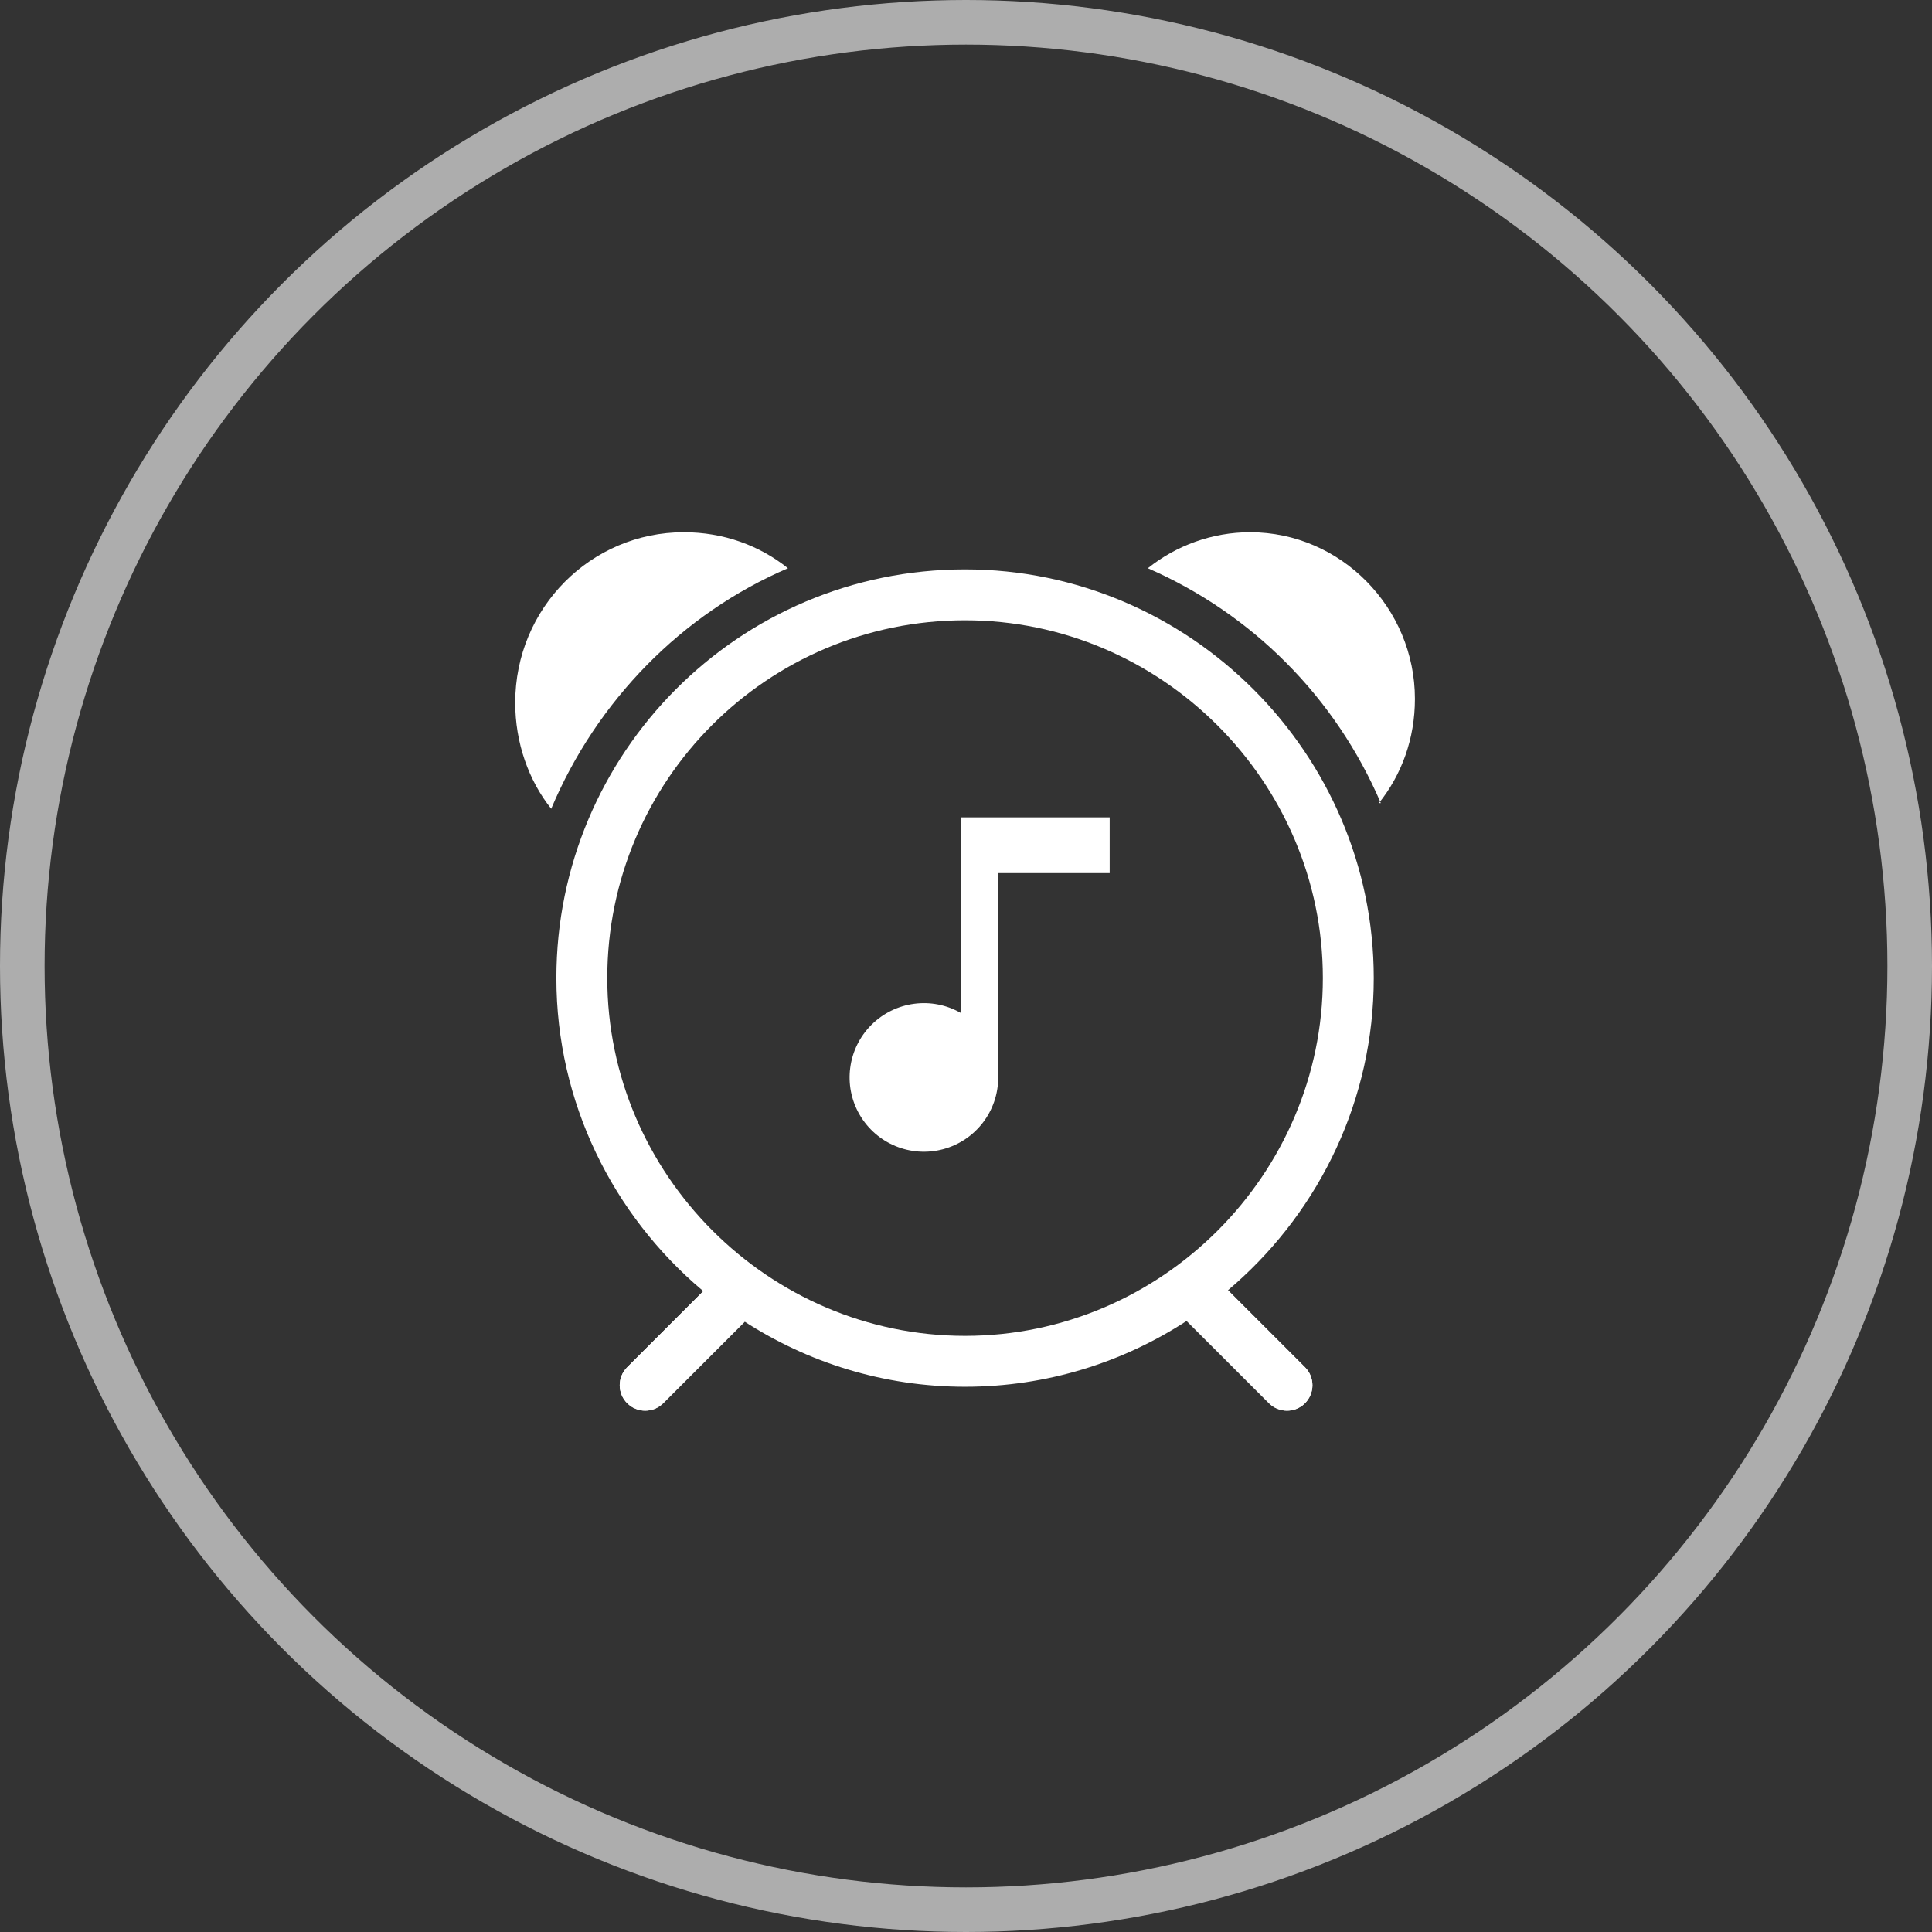
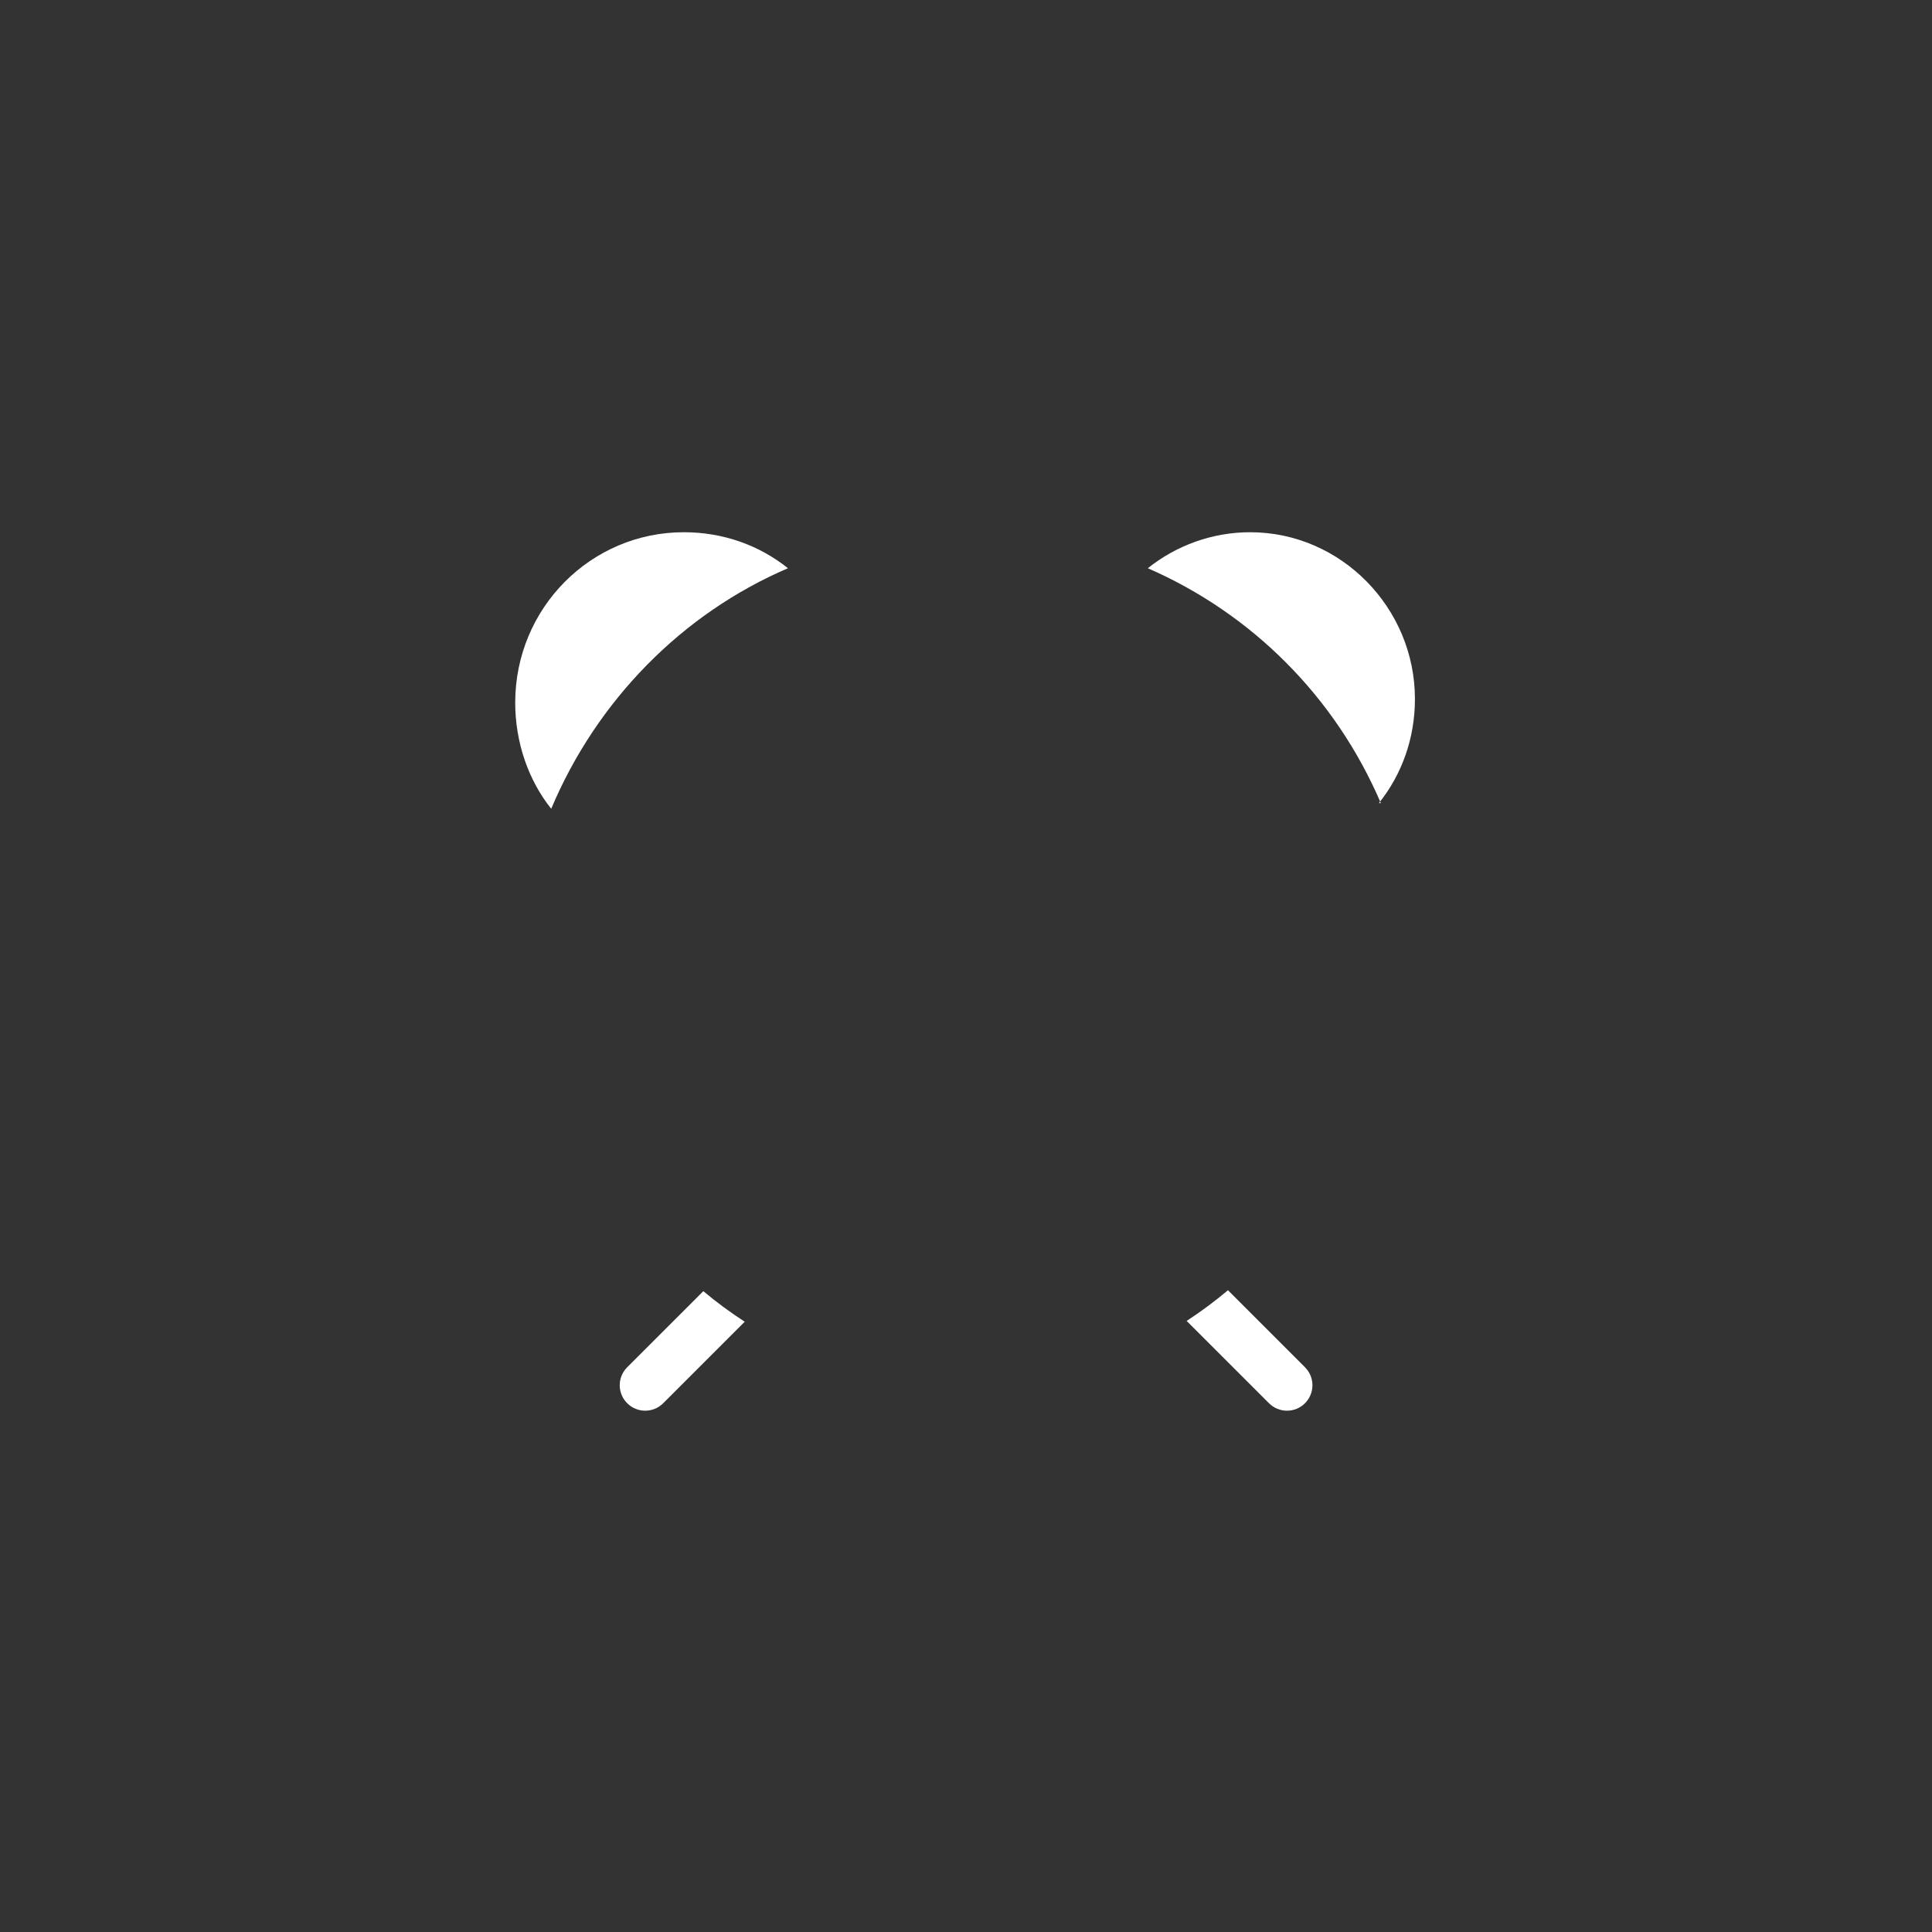
<svg xmlns="http://www.w3.org/2000/svg" width="52px" height="52px" viewBox="0 0 52 52" version="1.1">
  <rect x="0" y="0" width="52" height="52" fill="#333333" stroke="none" />
  <title>alexa备份 2</title>
  <g id="web页面" stroke="none" stroke-width="1" fill="none" fill-rule="evenodd">
    <g id="light_Overview备份-2" transform="translate(-934, -1945)">
      <g id="alexa备份-2" transform="translate(934, 1945)">
-         <circle id="椭圆形" stroke-opacity="0.6" stroke="#FFFFFF" stroke-width="1.2" fill-opacity="0" fill="#D8D8D8" cx="26" cy="26" r="25.4" />
        <g id="资源-1" transform="translate(13.867, 14.325)" fill="#FFFFFF">
          <path d="M23.298,7.29 C22.075,4.435 19.831,2.192 17.027,0.969 C17.792,0.357 18.761,0 19.78,0 C22.227,0 24.216,2.039 24.216,4.486 C24.216,5.557 23.859,6.525 23.247,7.29 L23.298,7.29 Z M0.969,7.443 C0.357,6.678 0,5.659 0,4.588 C0,2.039 2.039,0 4.537,0 C5.608,0 6.576,0.357 7.341,0.969 C4.486,2.192 2.192,4.537 0.969,7.443 Z" id="形状" fill-rule="nonzero" />
-           <path d="M19.184,20.402 L21.257,22.475 C21.524,22.742 21.524,23.176 21.257,23.443 C20.989,23.711 20.555,23.711 20.288,23.443 L18.072,21.228 C18.46,20.975 18.831,20.699 19.184,20.402 Z M6.177,21.249 L3.983,23.443 C3.715,23.711 3.281,23.711 3.014,23.443 C2.746,23.176 2.746,22.742 3.014,22.475 L5.063,20.427 C5.416,20.723 5.789,20.998 6.177,21.249 Z" id="形状结合" />
-           <path d="M12.108,1 C18.155,1 23.108,5.96 23.108,12 C23.108,15.26 21.666,18.205 19.387,20.226 L19.184,20.402 L21.257,22.475 C21.524,22.742 21.524,23.176 21.257,23.443 C20.989,23.711 20.555,23.711 20.288,23.443 L18.072,21.228 C16.356,22.346 14.304,23 12.108,23 C9.915,23 7.865,22.347 6.144,21.227 L6.177,21.249 L3.983,23.443 C3.715,23.711 3.281,23.711 3.014,23.443 C2.746,23.176 2.746,22.742 3.014,22.475 L5.063,20.427 L5.033,20.402 C2.637,18.378 1.108,15.356 1.108,12 C1.108,5.96 5.997,1 12.108,1 Z M12.108,2.37 C6.78,2.37 2.478,6.69 2.478,12 C2.478,17.286 6.82,21.63 12.108,21.63 C17.396,21.63 21.738,17.286 21.738,12 C21.738,6.714 17.396,2.37 12.108,2.37 Z" id="形状结合" fill-rule="nonzero" />
-           <path d="M12,12.942 L12,7.675 L16,7.675 L16,9.175 L13,9.175 L13,14.675 C13,15.58 12.392,16.372 11.517,16.606 C10.643,16.84 9.72,16.458 9.268,15.674 C8.815,14.89 8.946,13.9 9.586,13.26 C10.226,12.62 11.216,12.49 12,12.942 Z" id="路径" fill-rule="nonzero" />
+           <path d="M19.184,20.402 L21.257,22.475 C21.524,22.742 21.524,23.176 21.257,23.443 C20.989,23.711 20.555,23.711 20.288,23.443 L18.072,21.228 C18.46,20.975 18.831,20.699 19.184,20.402 Z M6.177,21.249 L3.983,23.443 C3.715,23.711 3.281,23.711 3.014,23.443 C2.746,23.176 2.746,22.742 3.014,22.475 L5.063,20.427 C5.416,20.723 5.789,20.998 6.177,21.249 " id="形状结合" />
        </g>
      </g>
    </g>
  </g>
</svg>